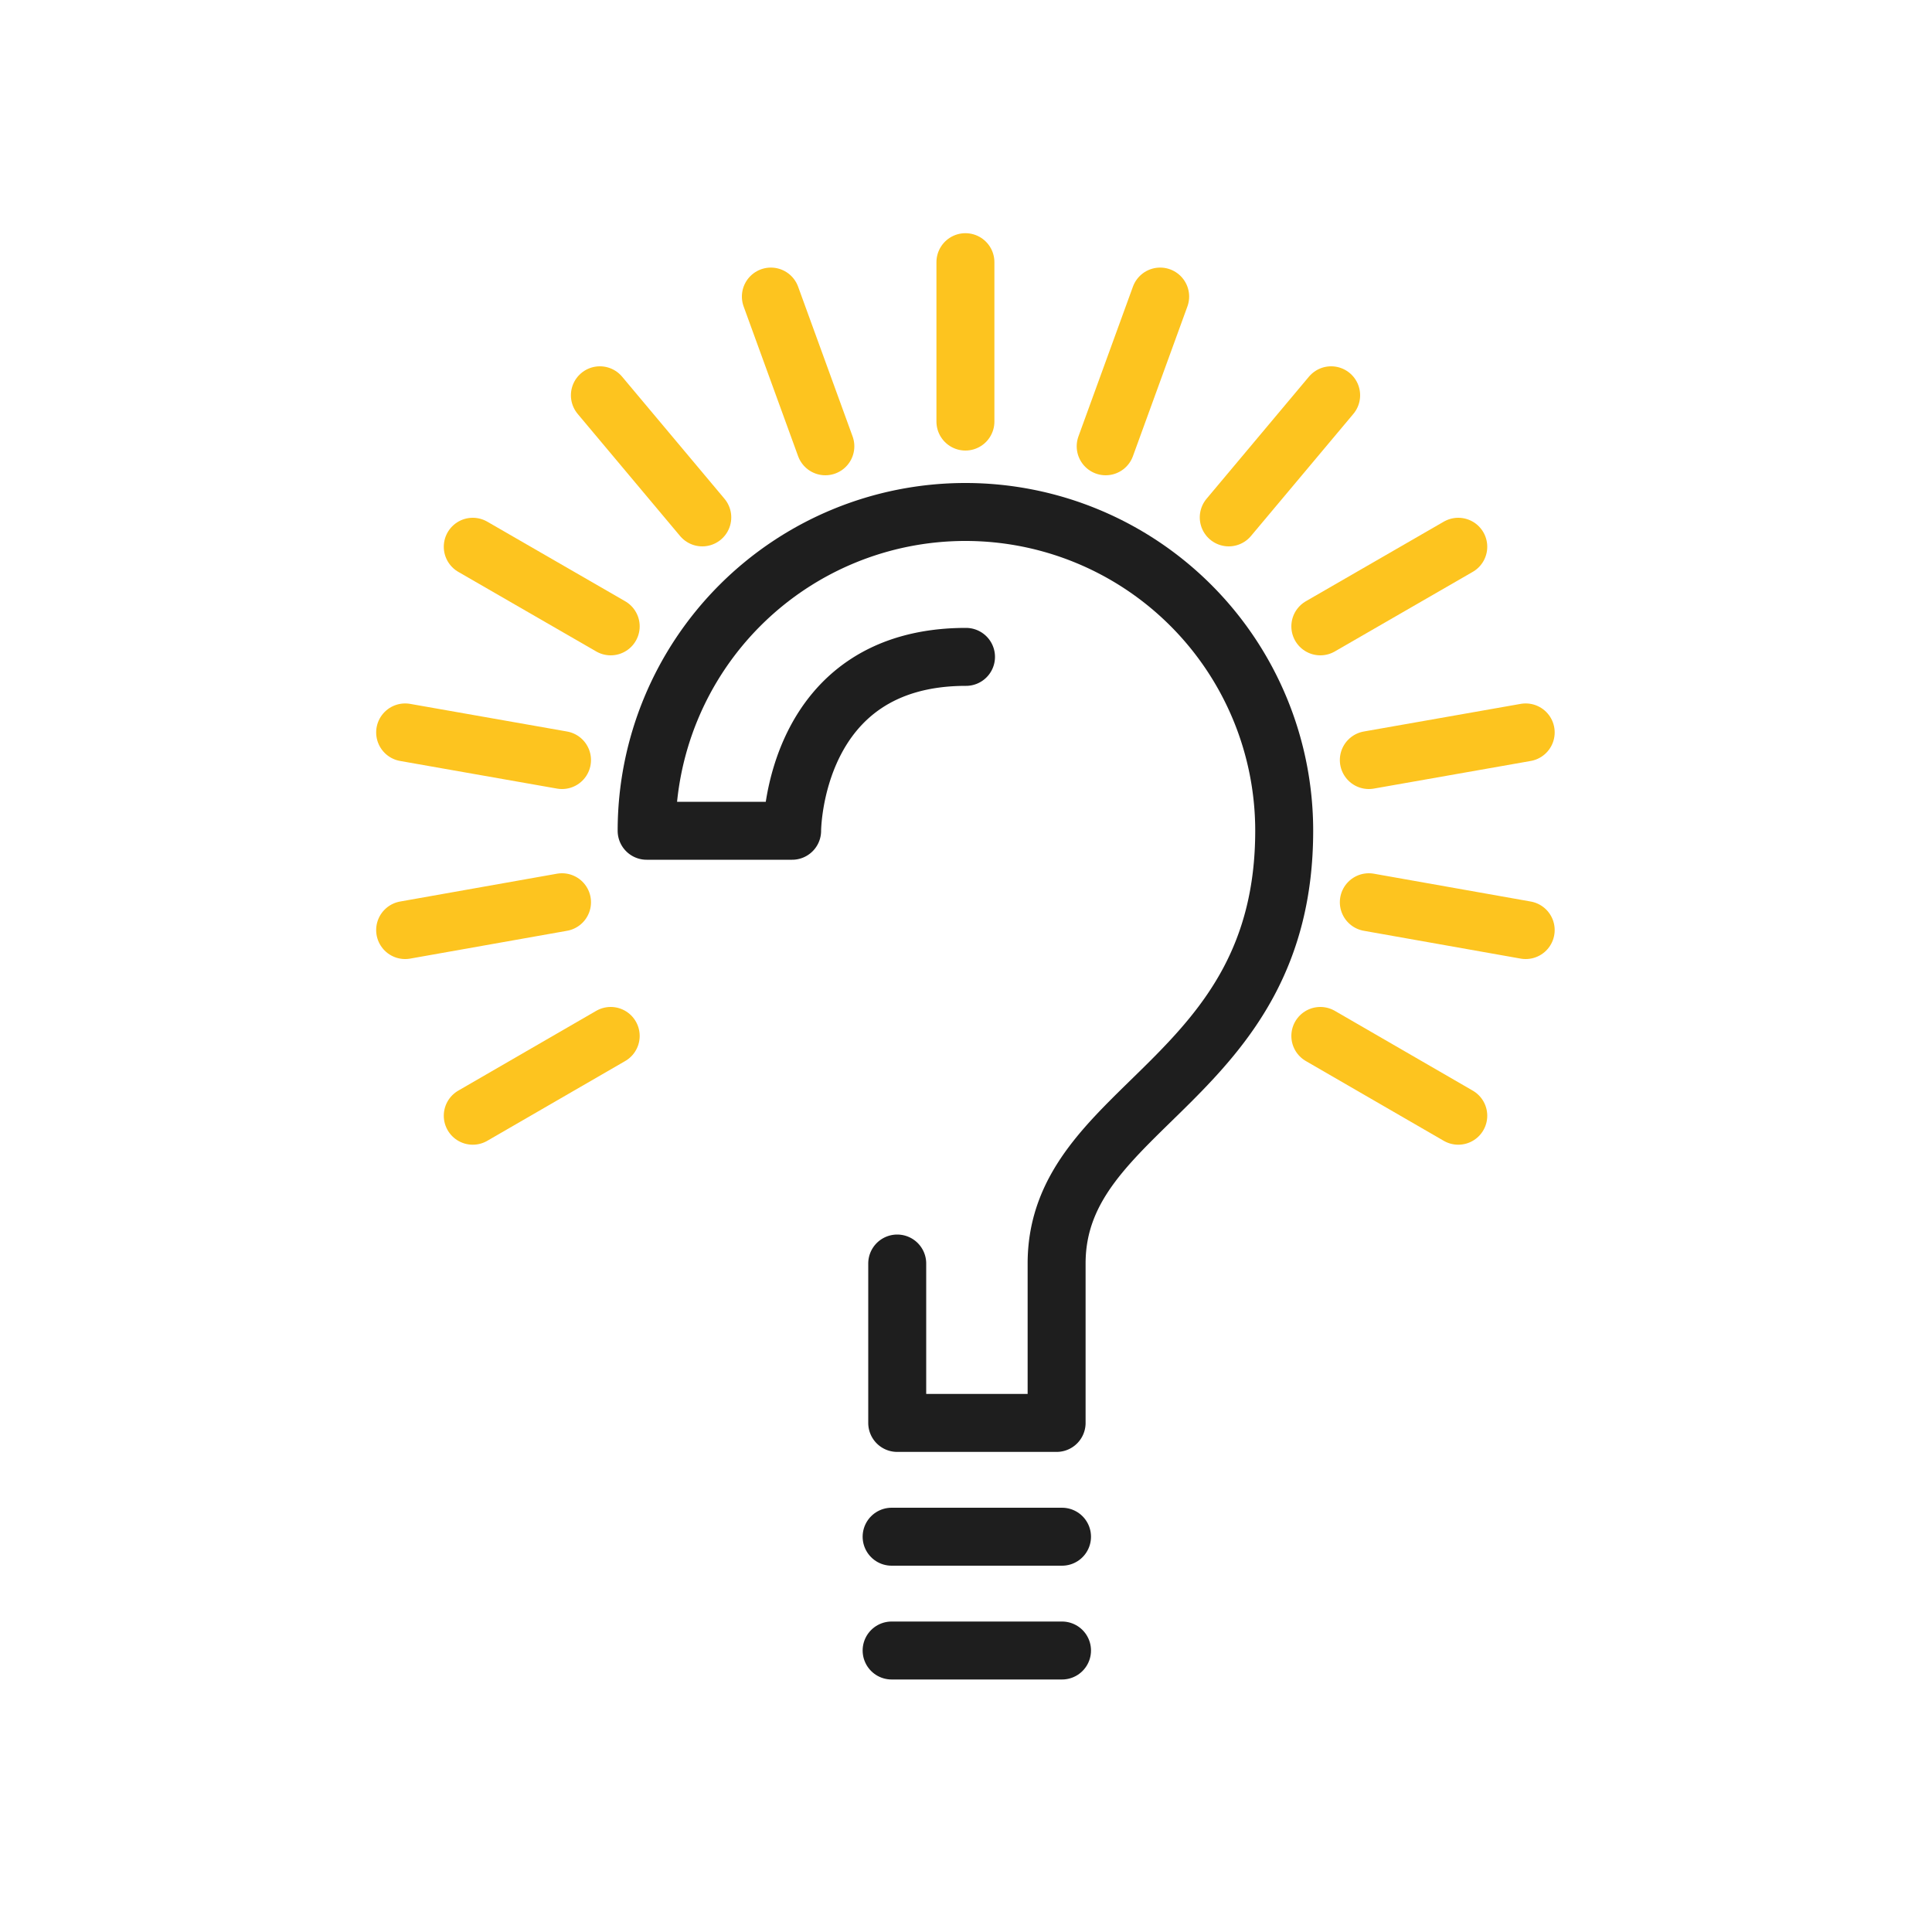
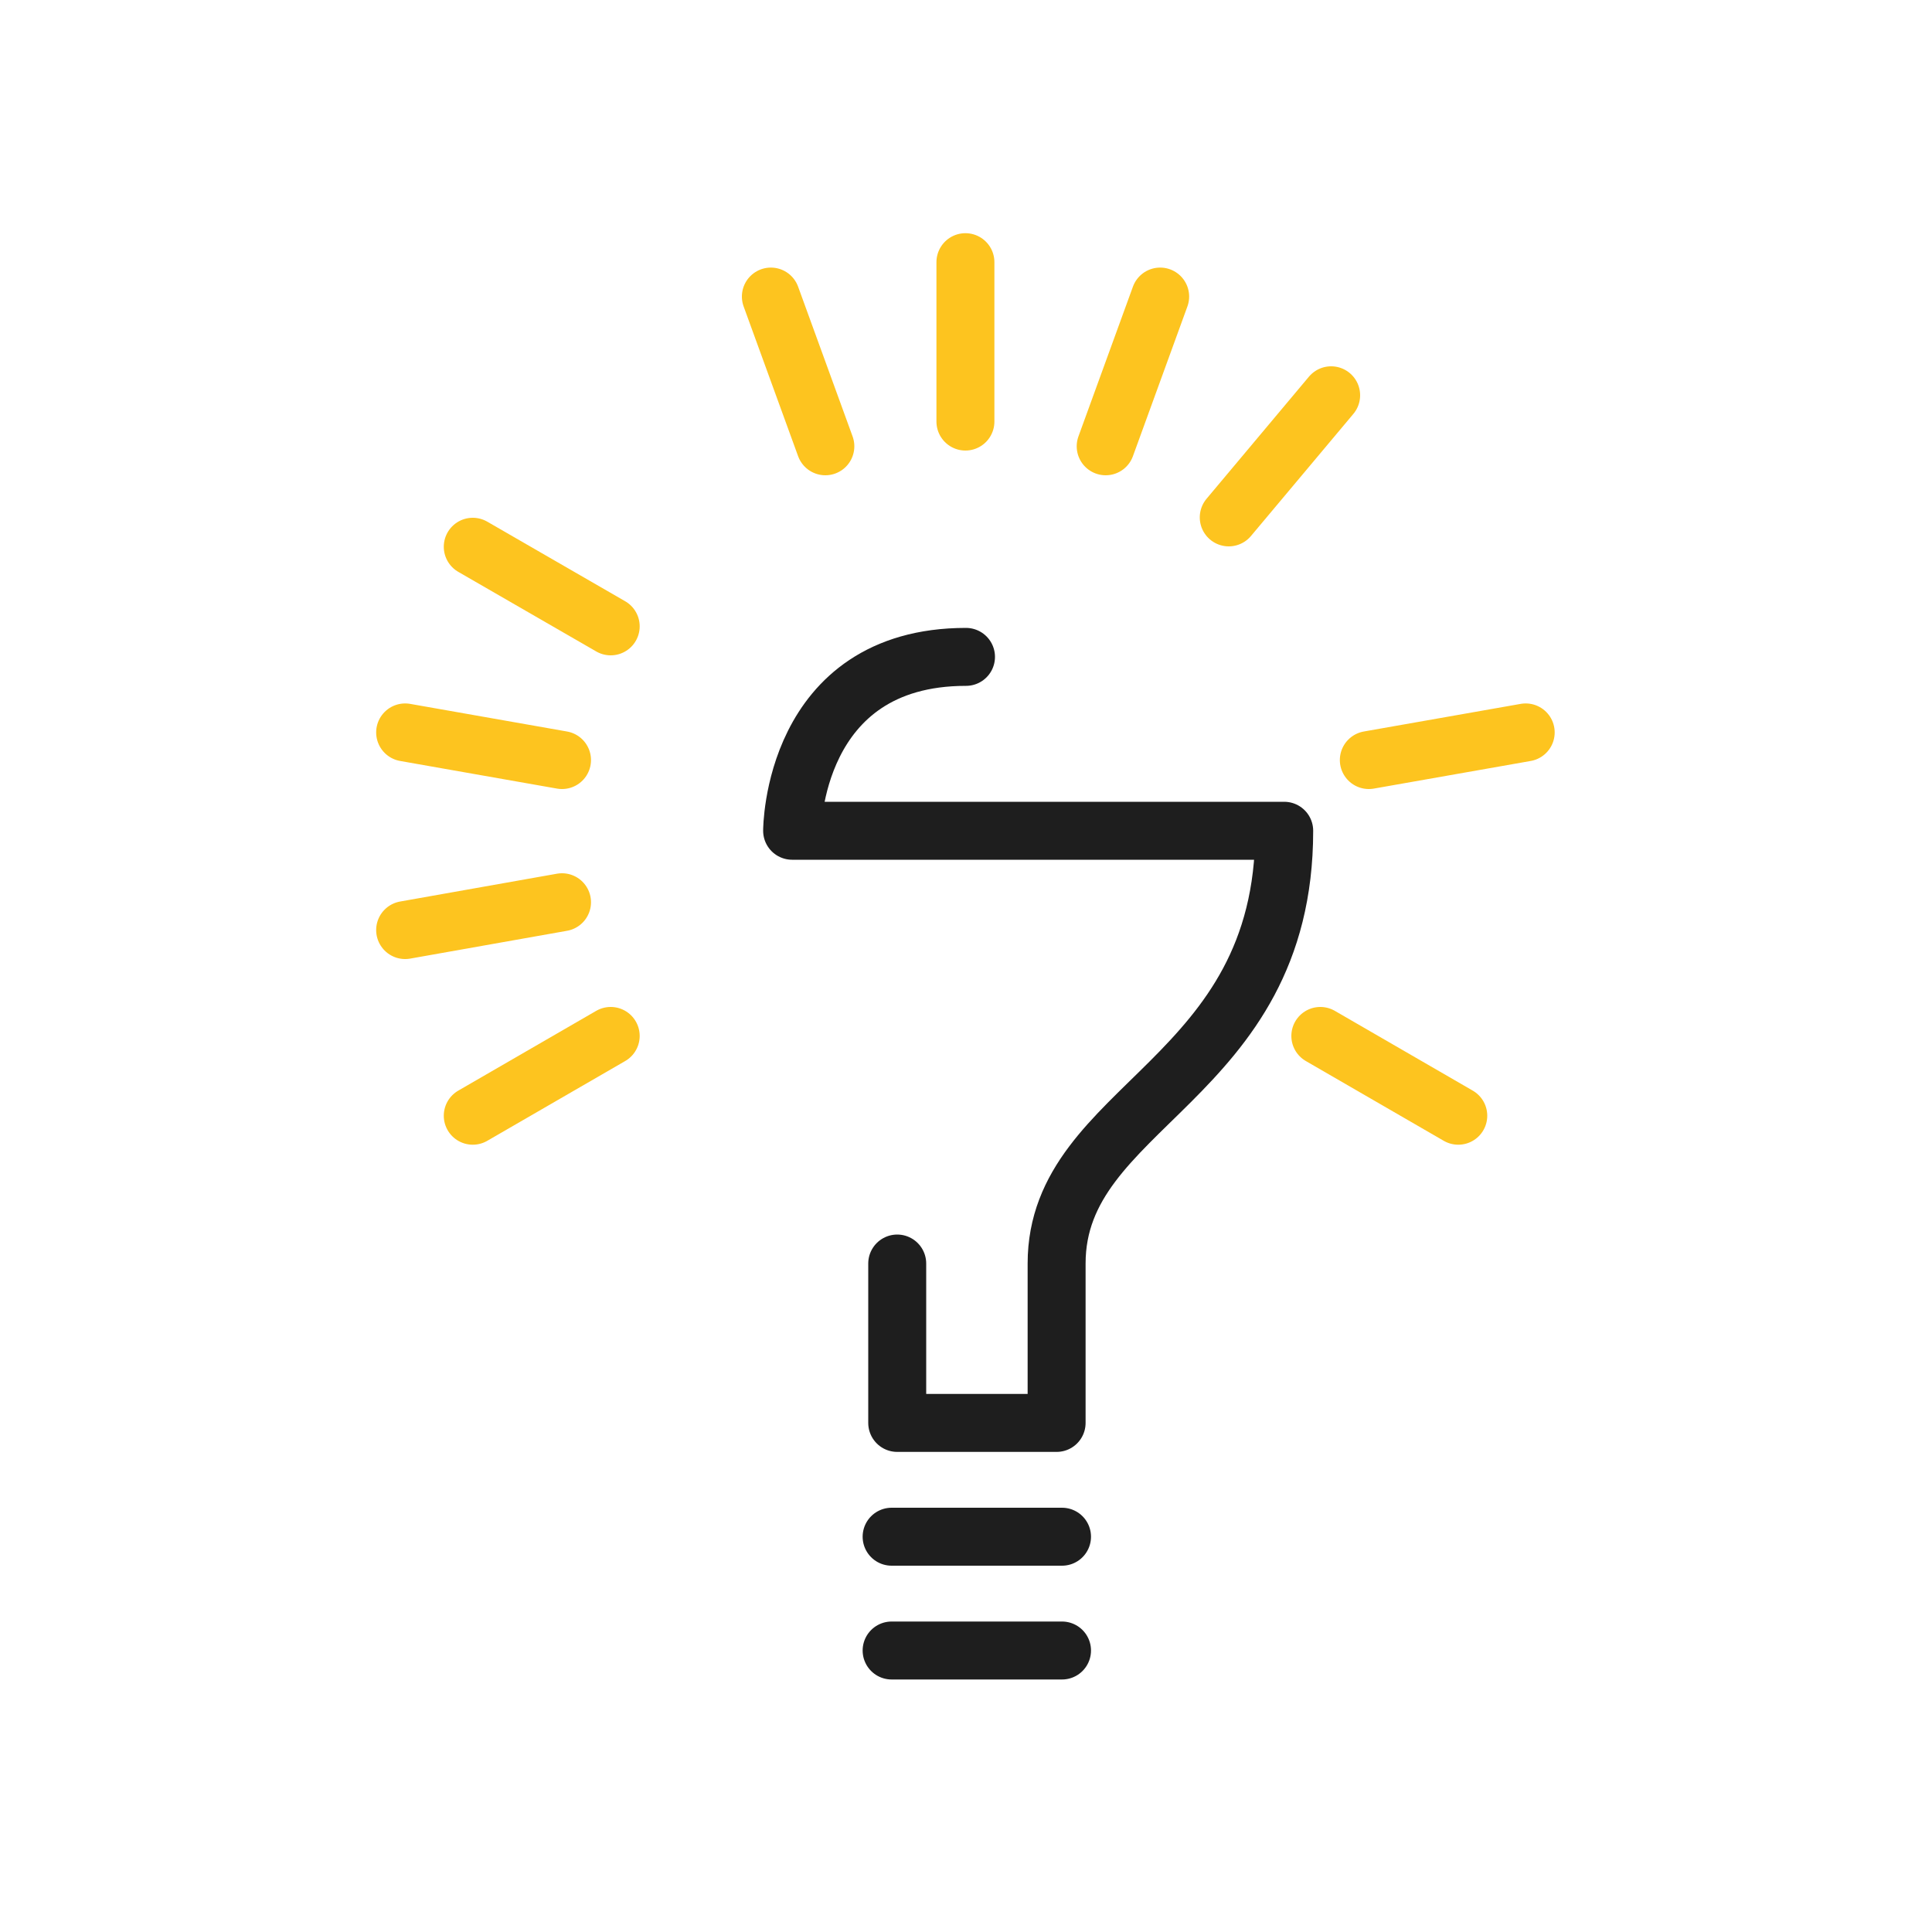
<svg xmlns="http://www.w3.org/2000/svg" viewBox="0 0 100 100">
  <defs>
    <style>.cls-1,.cls-2{fill:none;stroke-linecap:round;stroke-linejoin:round;stroke-width:3px;}.cls-1{stroke:#1e1e1e;}.cls-2{stroke:#fdc41f;}</style>
  </defs>
  <title>ic_</title>
  <g id="INSTRUCTIONS">
-     <path class="cls-1" d="M46.44,65.4v8.25h8.25V65.4C54.69,57.16,66.47,56,66.47,43a16.49,16.49,0,1,0-33,0H41s0-9,9-9" />
+     <path class="cls-1" d="M46.44,65.4v8.25h8.25V65.4C54.69,57.16,66.47,56,66.47,43H41s0-9,9-9" />
    <line class="cls-1" x1="46.15" y1="79.54" x2="54.97" y2="79.54" />
    <line class="cls-1" x1="46.15" y1="85.43" x2="54.97" y2="85.43" />
    <line class="cls-2" x1="49.97" y1="21.82" x2="49.97" y2="13.57" />
    <line class="cls-2" x1="42.72" y1="23.1" x2="39.9" y2="15.35" />
-     <line class="cls-2" x1="36.35" y1="26.78" x2="31.05" y2="20.46" />
    <line class="cls-2" x1="31.61" y1="32.42" x2="24.47" y2="28.3" />
    <line class="cls-2" x1="75.48" y1="57.75" x2="68.34" y2="53.62" />
    <line class="cls-2" x1="29.09" y1="39.34" x2="20.97" y2="37.91" />
-     <line class="cls-2" x1="78.97" y1="48.14" x2="70.85" y2="46.7" />
    <line class="cls-2" x1="29.09" y1="46.7" x2="20.97" y2="48.14" />
    <line class="cls-2" x1="78.97" y1="37.91" x2="70.85" y2="39.34" />
    <line class="cls-2" x1="31.61" y1="53.62" x2="24.47" y2="57.75" />
-     <line class="cls-2" x1="75.48" y1="28.3" x2="68.34" y2="32.42" />
    <line class="cls-2" x1="68.9" y1="20.46" x2="63.6" y2="26.78" />
    <line class="cls-2" x1="60.05" y1="15.35" x2="57.23" y2="23.1" />
  </g>
</svg>